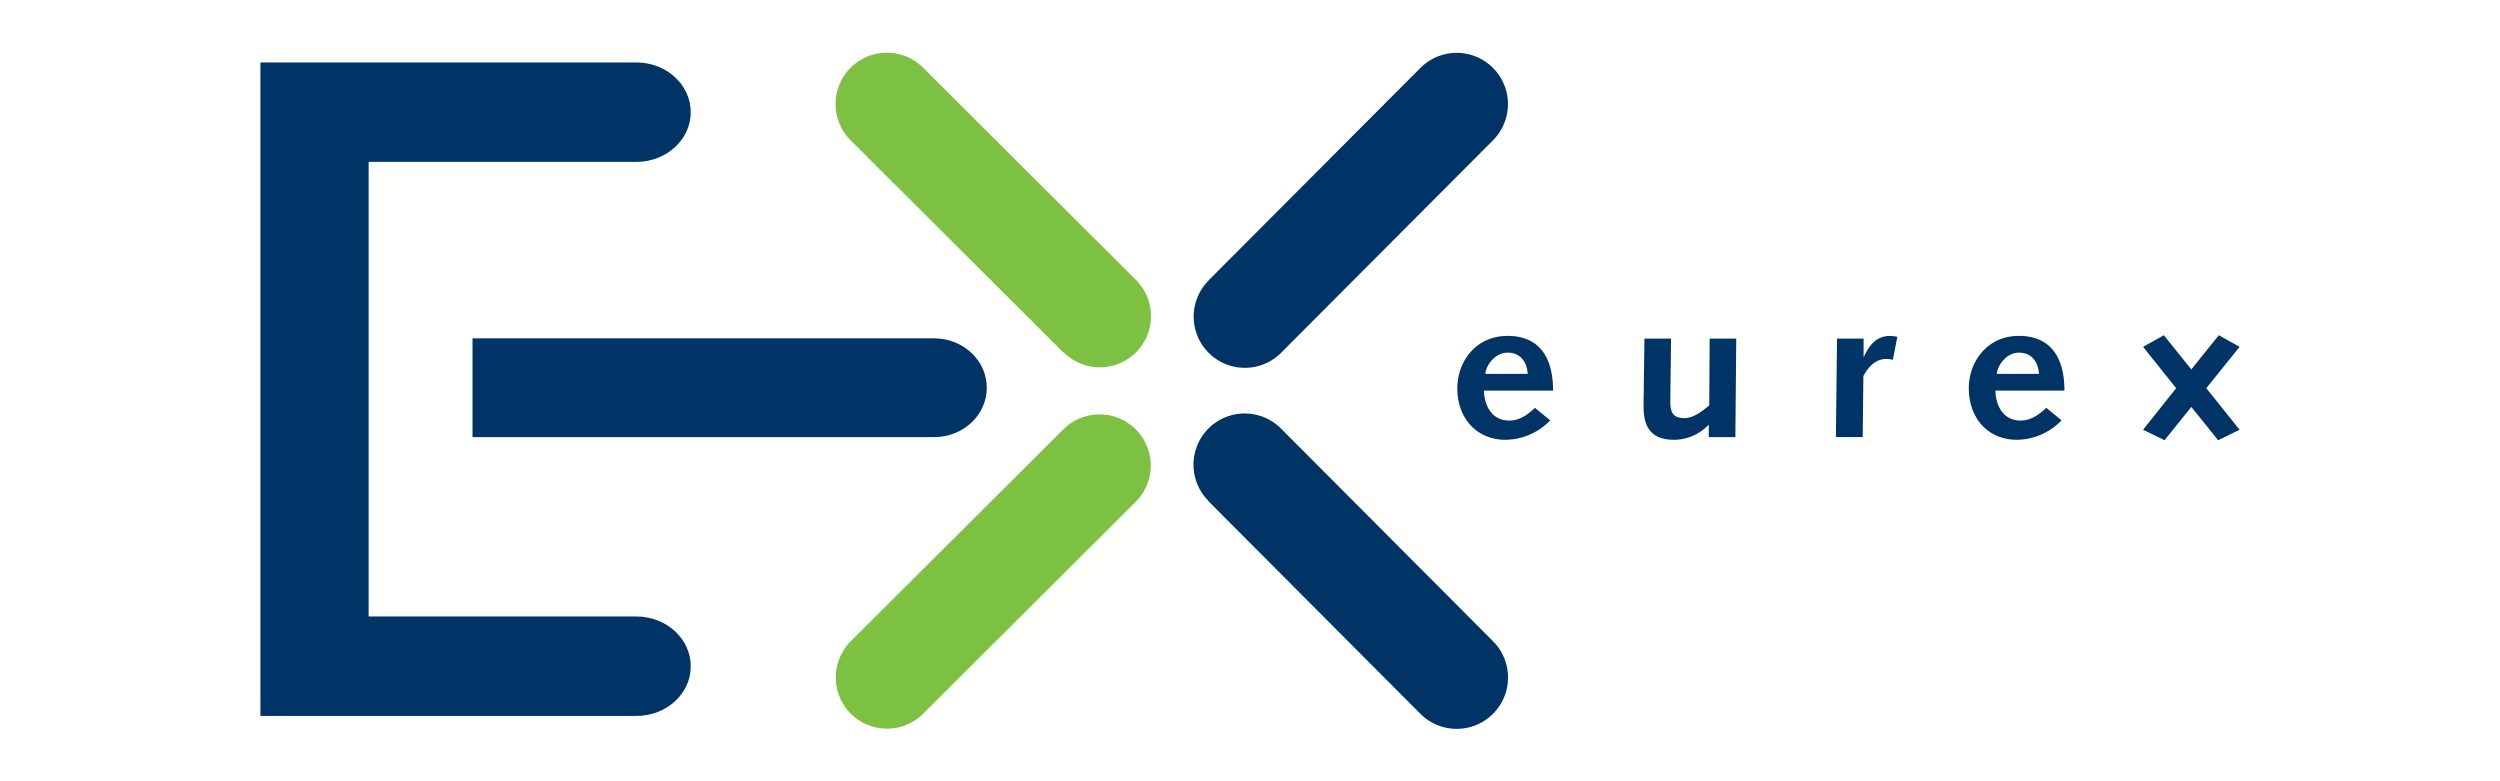
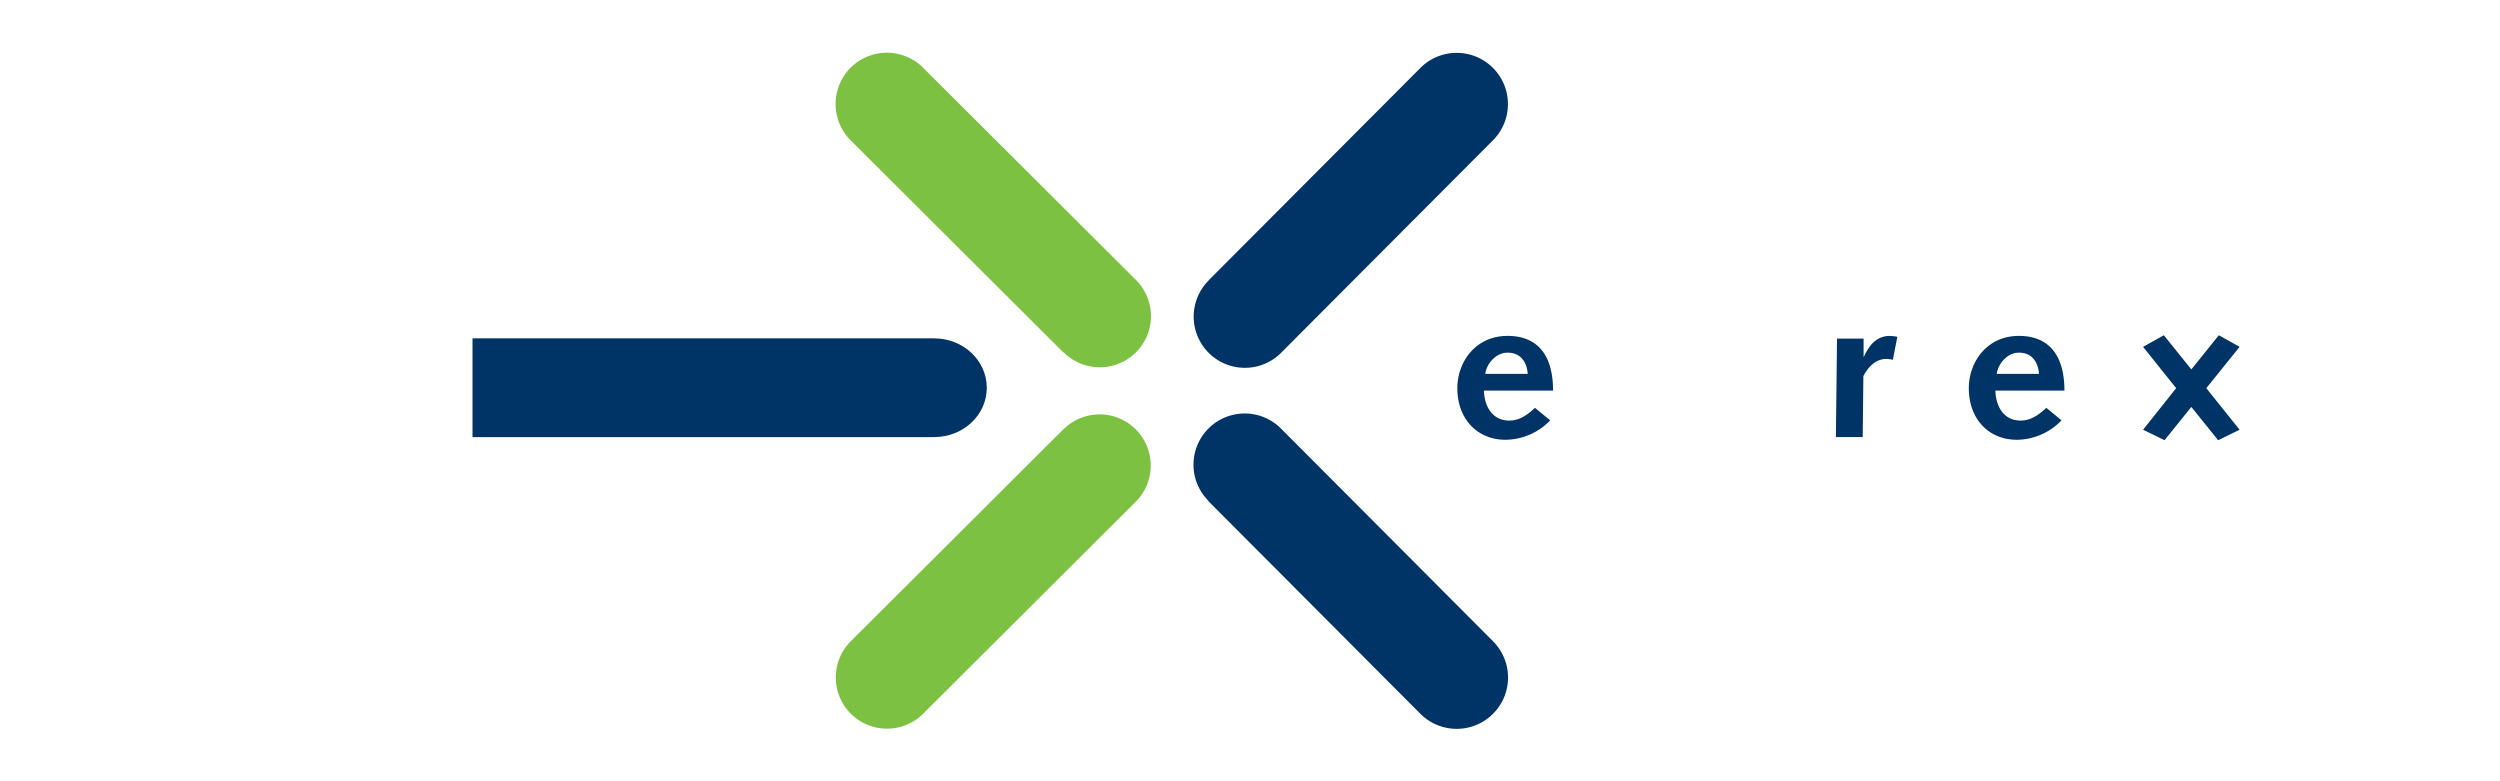
<svg xmlns="http://www.w3.org/2000/svg" id="Eurex" viewBox="0 0 960 300">
  <defs>
    <style>.cls-1{fill:#7cc141;}.cls-2{fill:#036;}</style>
  </defs>
  <g id="g2210">
    <path id="path2446" class="cls-1" d="M354.5,26.042l81.823,81.583a19.642,19.642,0,0,1-27.846,27.709l-.052.086L326.605,53.837a19.691,19.691,0,0,1,27.9-27.795" />
    <path id="path2448" class="cls-1" d="M354.5,274.051l81.823-81.583a19.643,19.643,0,0,0-27.846-27.709h-.052l-81.823,81.583a19.661,19.661,0,0,0,27.9,27.709" />
    <path id="path2450" class="cls-2" d="M573.422,53.751l-81.592,81.84a19.66,19.66,0,0,1-27.726-27.88h-.052l81.6-81.841a19.677,19.677,0,0,1,27.77,27.881" />
    <path id="path2452" class="cls-2" d="M573.422,246.342,491.83,164.5A19.661,19.661,0,0,0,464.1,192.382l-.052.086,81.6,81.84a19.707,19.707,0,0,0,27.77-27.966" />
-     <path id="path2454" class="cls-2" d="M100,23.983H244.4c11.512,0,20.846,8.579,20.846,19.13,0,10.466-9.334,19.045-20.846,19.045H141.555V236.733H244.4c11.512,0,20.846,8.579,20.846,19.131s-9.334,19.044-20.846,19.044H100V23.983" />
    <path id="path2456" class="cls-2" d="M378.926,148.888c0-10.466-9.05-18.959-20.211-18.959H181.446v37.918H358.852c11.1-.086,20.074-8.493,20.074-18.959" />
    <path id="path2458" class="cls-2" d="M860,133.189l-7.978-4.461L841.47,141.854l-10.552-13.126-7.978,4.461,12.7,15.871-12.7,15.956,8.236,4.032,10.294-12.782,10.294,12.782L860,165.016,847.218,149.06,860,133.189" />
    <path id="path2460" class="cls-2" d="M570.35,143.569c.421-3.689,3.947-8.149,8.562-8.149,5.379,0,7.472,4.117,7.729,8.149ZM596.378,150c0-13.125-5.542-21.017-17.466-21.017-12.336,0-19.294,10.037-19.294,20.074,0,11.838,7.713,19.816,18.453,19.816a24.132,24.132,0,0,0,17.218-7.463l-5.877-4.8c-2.608,2.488-5.8,4.89-9.831,4.89-7.052,0-9.651-6.263-9.737-11.5h26.534" />
-     <path id="path2462" class="cls-2" d="M666.38,167.847H656.171v-4.633H656a18.387,18.387,0,0,1-13.126,5.662c-9.35,0-11.752-5.49-11.752-12.868,0-2.316.085-4.632.085-7.034l.258-18.959h10.208l-.085,9.437c-.086,5.49-.172,10.809-.172,14.926,0,4.375,1.287,6.177,5.576,6.177,3.174,0,6.777-2.659,9.351-4.89l.171-25.65h10.209l-.343,37.832" />
    <path id="path2464" class="cls-2" d="M705.413,130.015h10.208v6.949l.086.086c1.973-4.29,4.633-7.893,9.78-8.064a18.855,18.855,0,0,1,3.088.343l-1.716,8.836a12.416,12.416,0,0,0-2.4-.343c-3.946,0-6.863,2.659-8.922,6.6l-.257,23.42H704.984l.429-37.832" />
    <path id="path2466" class="cls-2" d="M766.75,143.569c.429-3.689,3.946-8.149,8.493-8.149,5.4,0,7.463,4.117,7.721,8.149ZM792.743,150c0-13.125-5.576-21.017-17.5-21.017-12.268,0-19.216,10.037-19.216,20.074,0,11.838,7.635,19.816,18.444,19.816a24.052,24.052,0,0,0,17.157-7.463l-5.833-4.8c-2.66,2.488-5.834,4.89-9.866,4.89-7.034,0-9.608-6.263-9.694-11.5h26.508" />
  </g>
</svg>